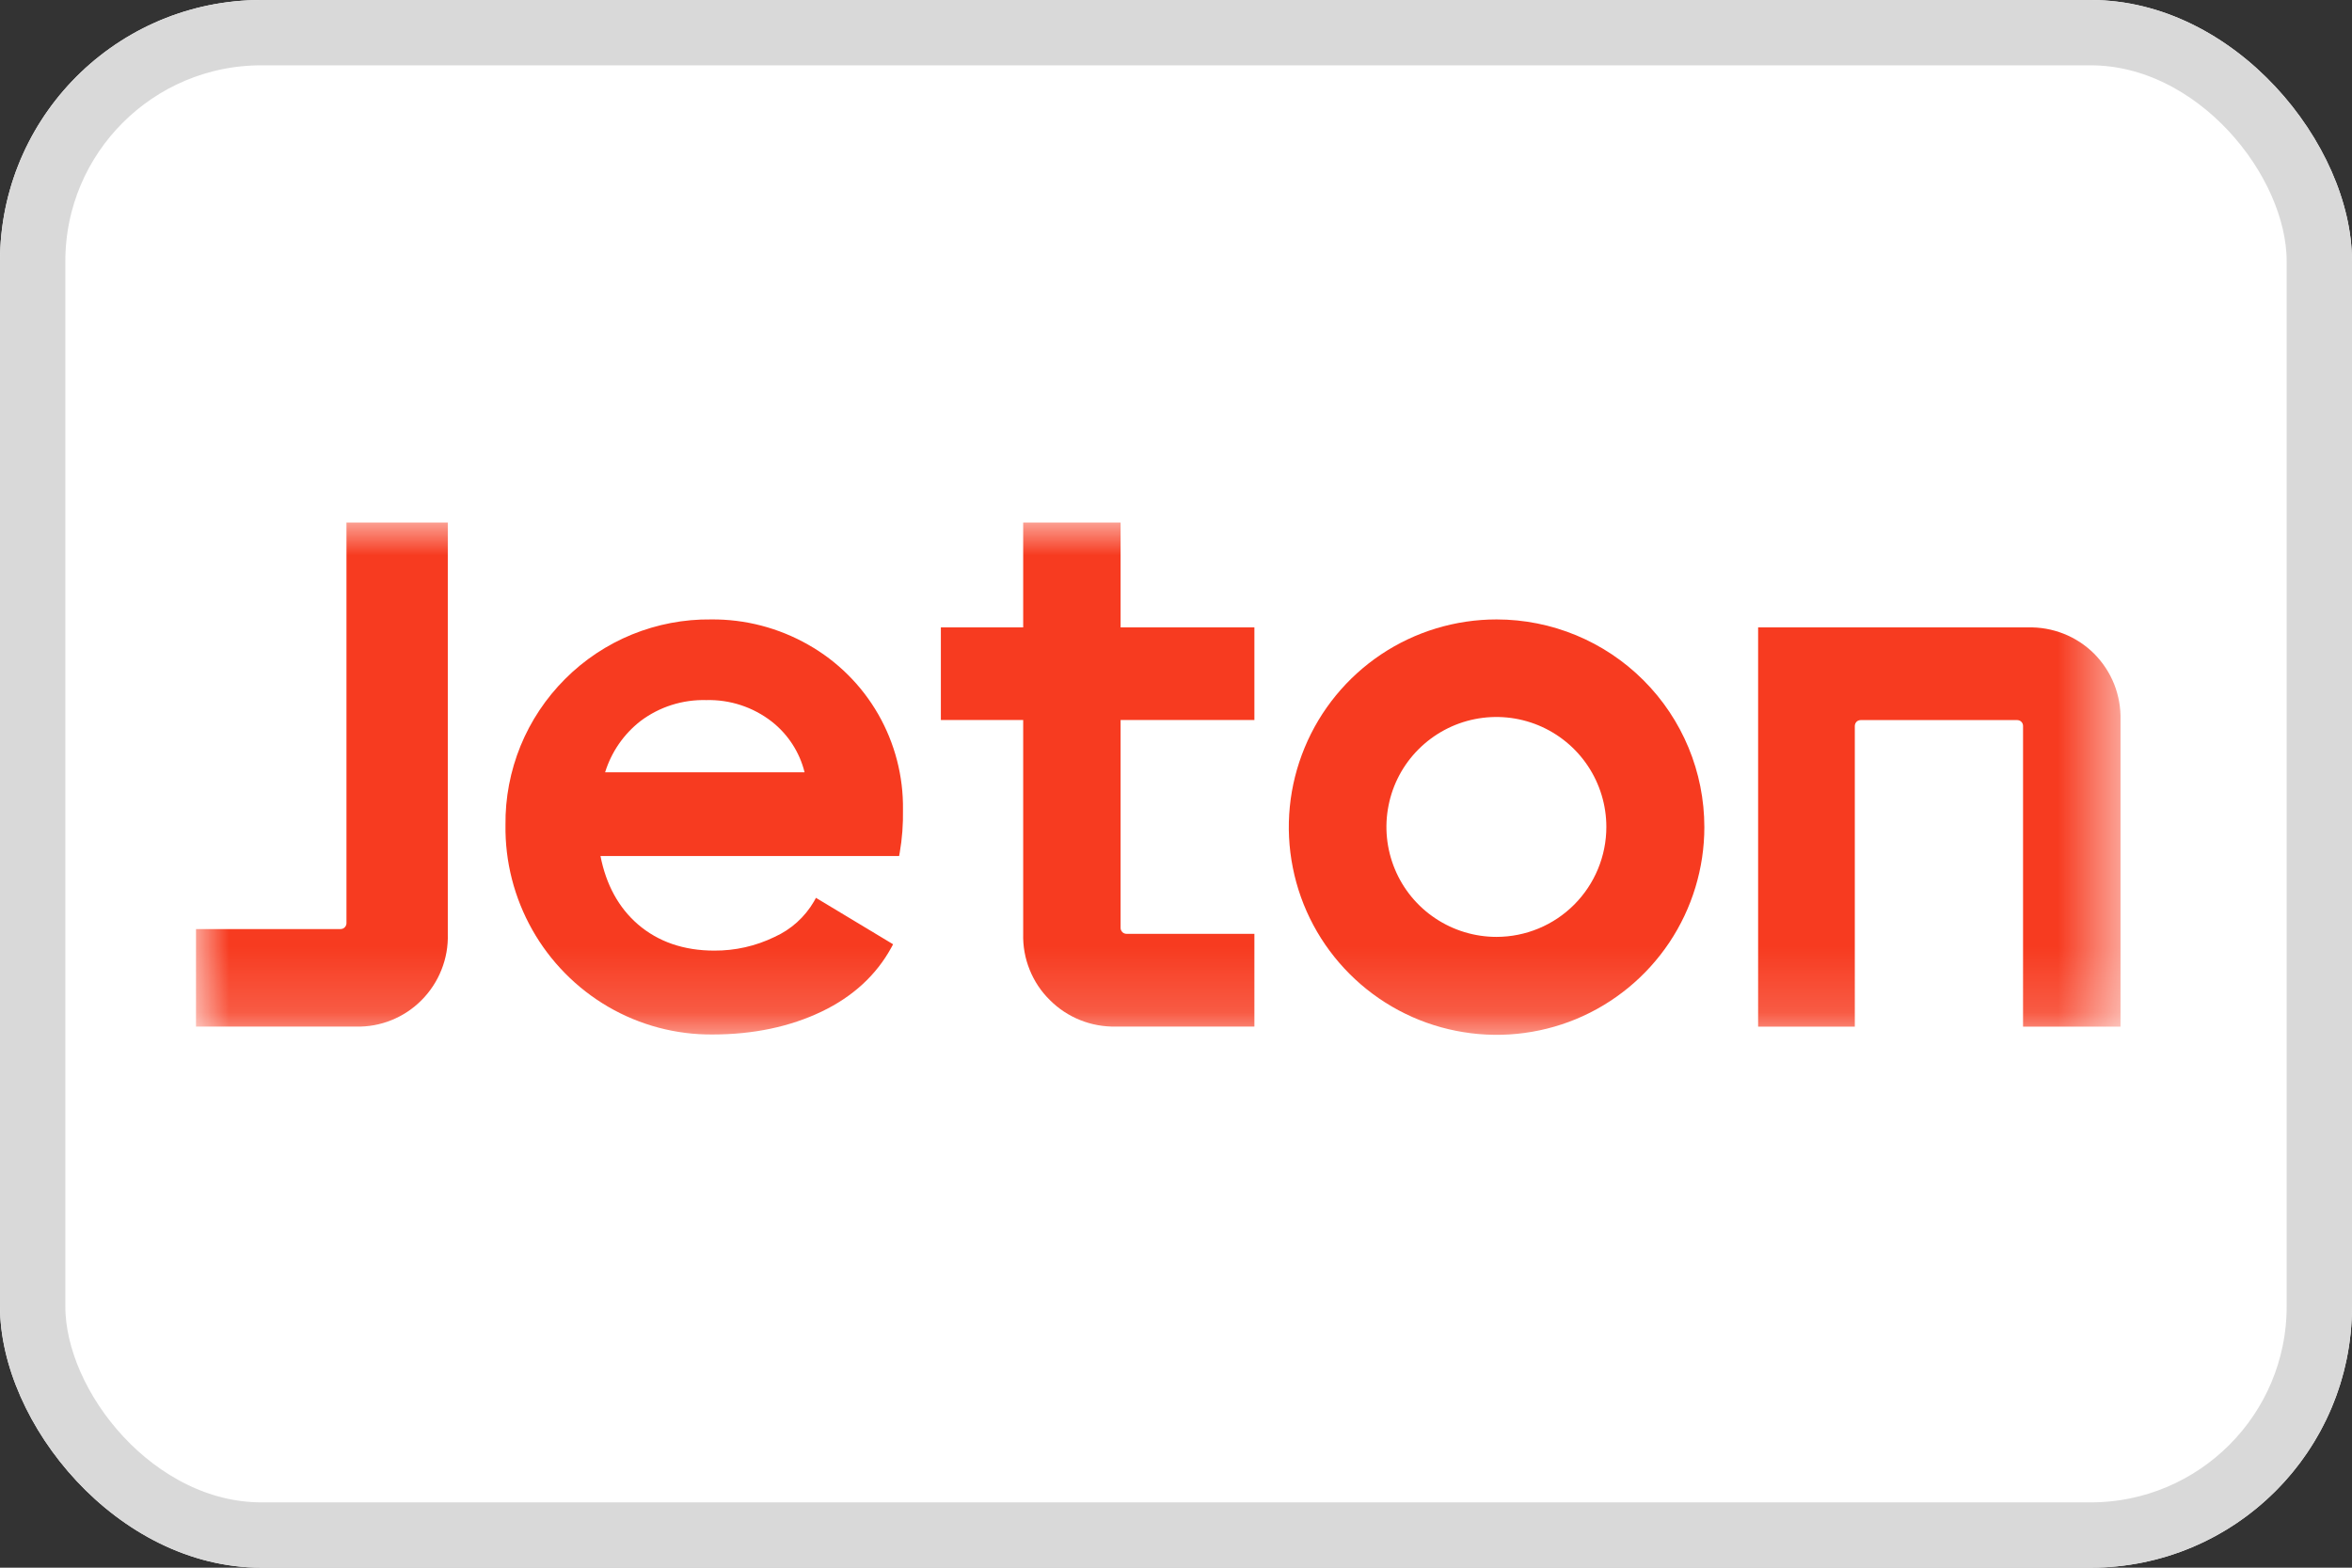
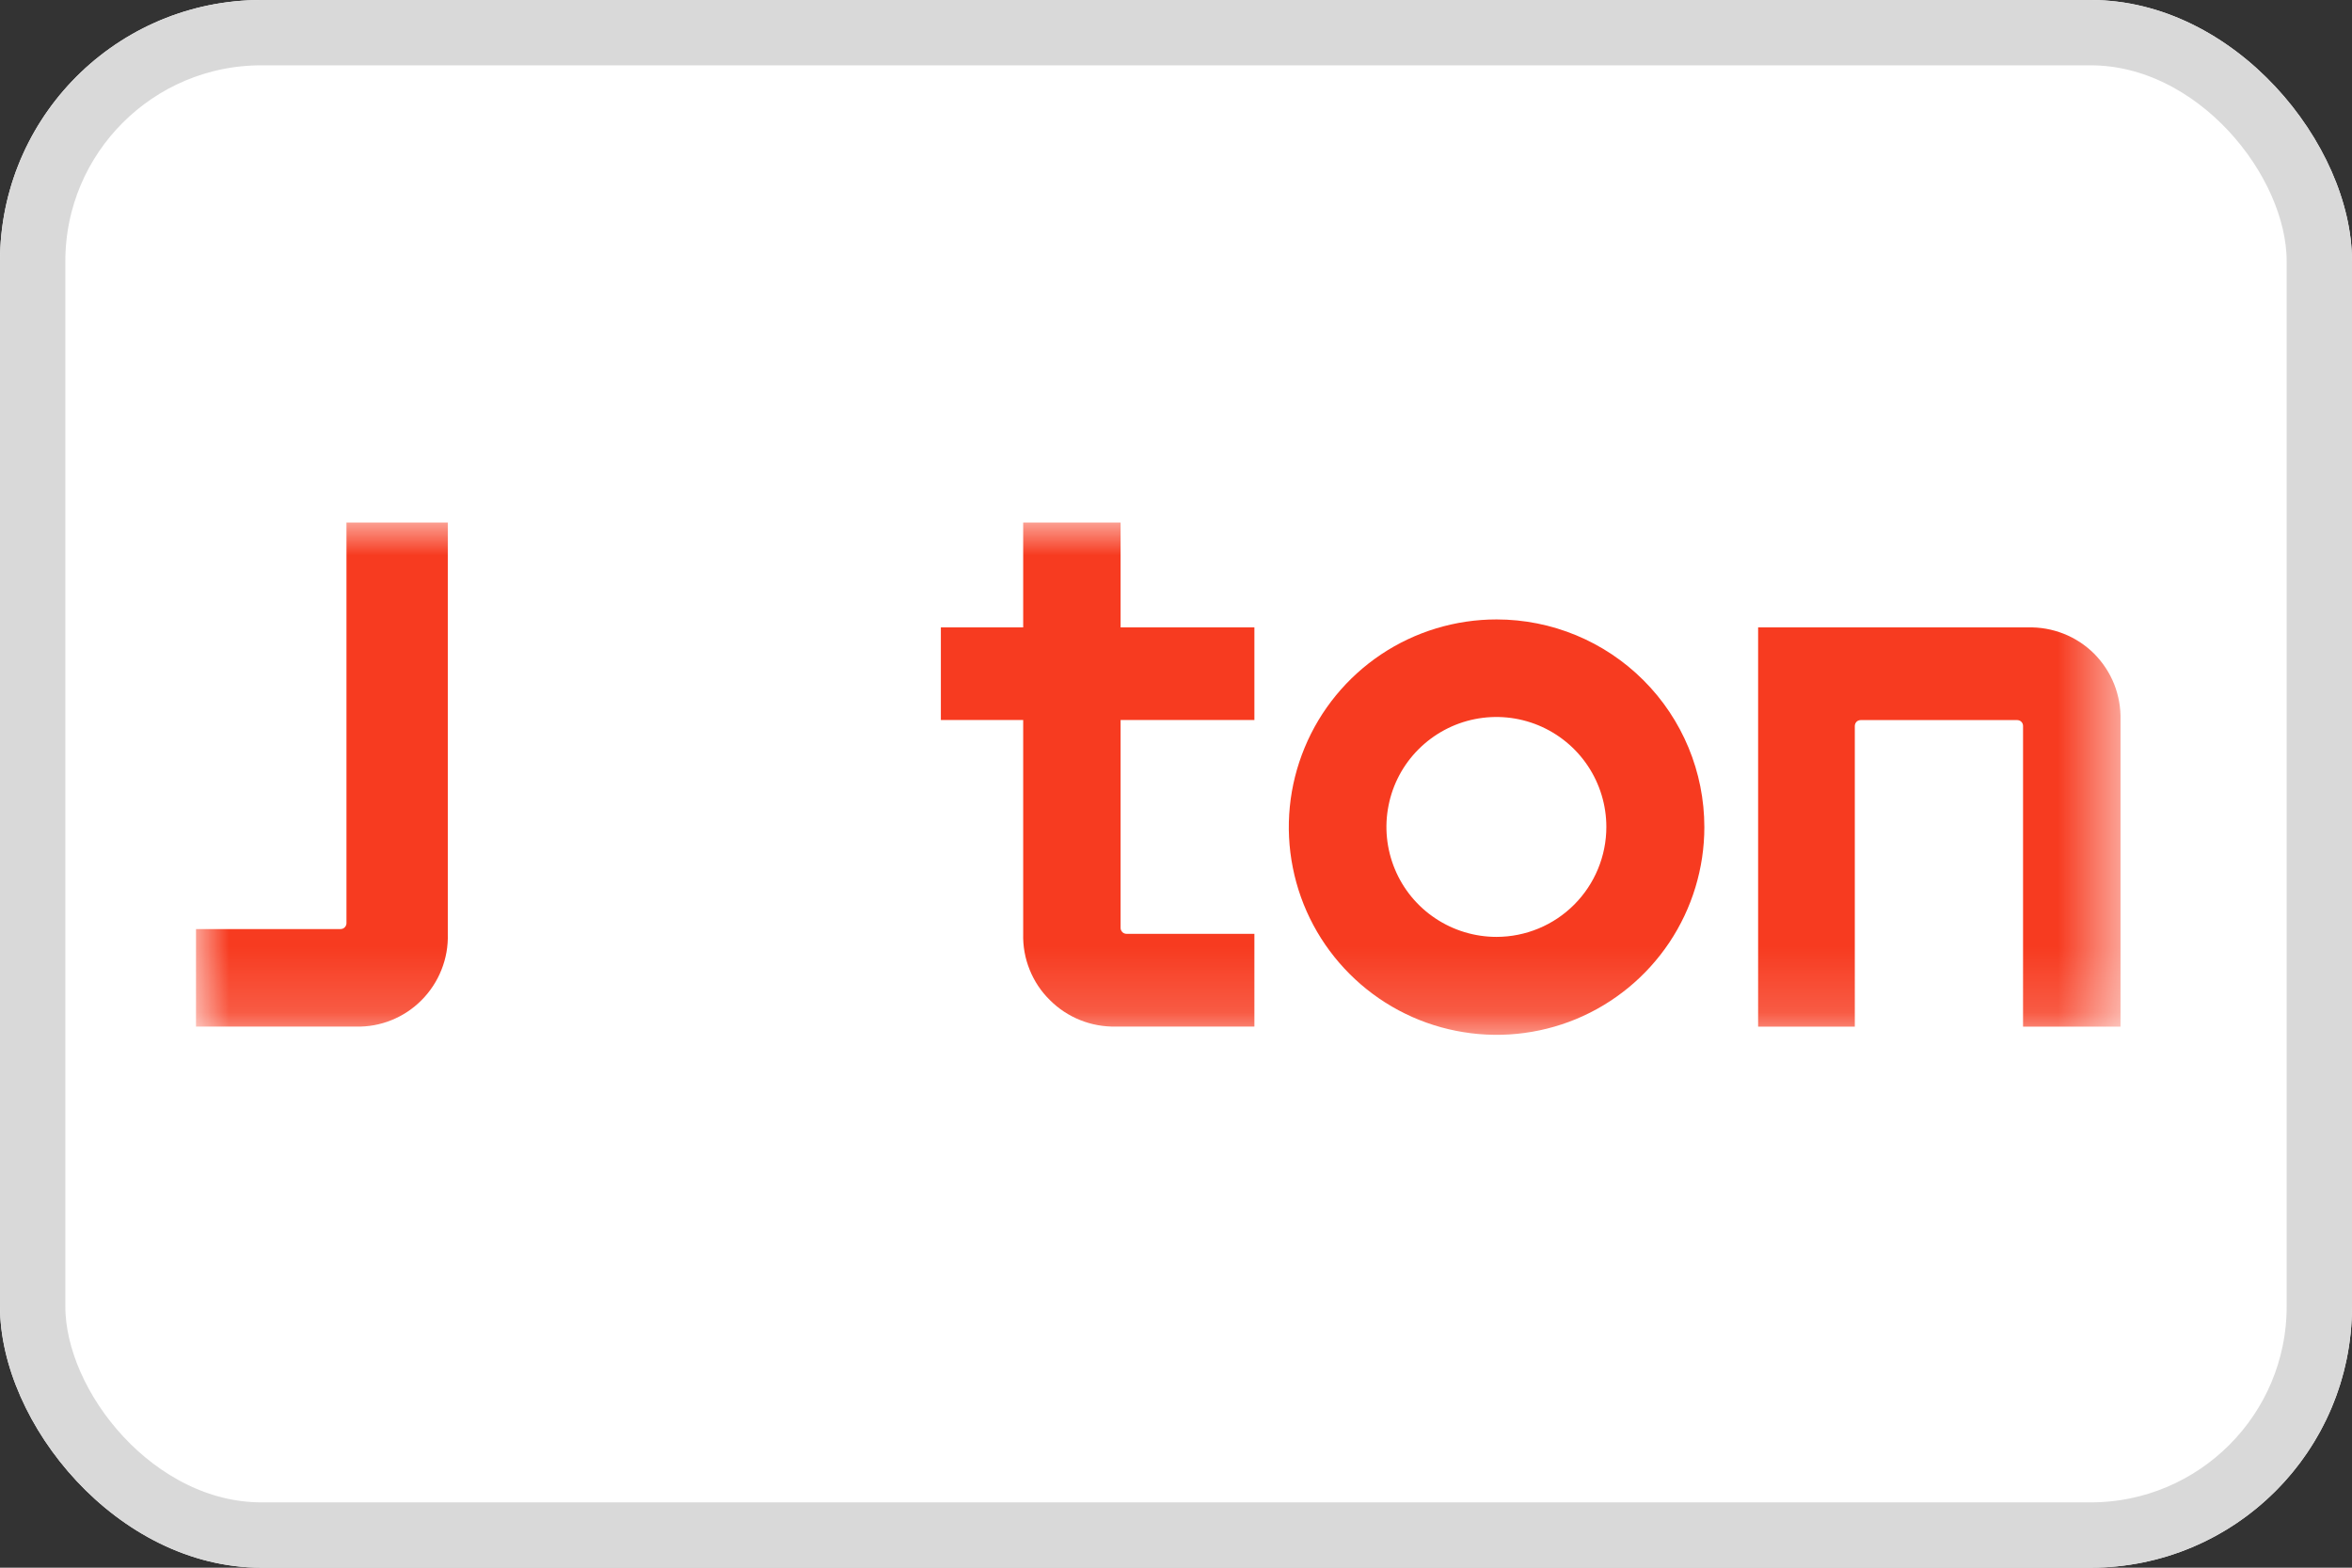
<svg xmlns="http://www.w3.org/2000/svg" width="36" height="24" viewBox="0 0 36 24" fill="none">
  <rect x="0" y="0" width="36" height="24" fill="#333333" stroke="none" />
  <g clip-path="url(#clip0_8_233)">
    <rect width="36" height="24" rx="4" fill="white" />
    <rect x="0.5" y="0.5" width="35" height="23" rx="3.5" fill="white" stroke="#D9D9D9" />
    <mask id="mask0_8_233" style="mask-type:luminance" maskUnits="userSpaceOnUse" x="3" y="8" width="30" height="8">
      <path d="M32.457 8H3V15.837H32.457V8Z" fill="white" />
    </mask>
    <g mask="url(#mask0_8_233)">
      <path d="M22.907 9.483C22.278 9.483 21.663 9.669 21.14 10.018C20.617 10.368 20.209 10.865 19.969 11.446C19.728 12.027 19.665 12.666 19.788 13.283C19.91 13.9 20.213 14.466 20.658 14.911C21.103 15.356 21.669 15.659 22.286 15.781C22.903 15.904 23.543 15.841 24.124 15.601C24.705 15.36 25.201 14.952 25.551 14.429C25.9 13.906 26.087 13.291 26.087 12.663C26.087 11.819 25.752 11.01 25.155 10.414C24.559 9.818 23.75 9.483 22.907 9.483ZM22.907 14.343C22.574 14.343 22.248 14.245 21.971 14.06C21.694 13.876 21.477 13.613 21.35 13.306C21.222 12.998 21.188 12.66 21.253 12.333C21.317 12.006 21.477 11.706 21.712 11.471C21.948 11.235 22.248 11.074 22.574 11.009C22.901 10.944 23.239 10.977 23.547 11.104C23.855 11.232 24.118 11.447 24.303 11.724C24.488 12.001 24.587 12.327 24.587 12.66C24.587 13.105 24.41 13.533 24.095 13.849C23.78 14.165 23.353 14.342 22.907 14.343V14.343Z" fill="#F73B20" />
      <path d="M5.213 14.223H3V15.716H5.447C5.633 15.721 5.818 15.688 5.991 15.618C6.163 15.549 6.32 15.445 6.451 15.313C6.584 15.18 6.688 15.021 6.757 14.847C6.827 14.672 6.86 14.485 6.854 14.297V8H5.303V14.133C5.303 14.157 5.293 14.18 5.276 14.197C5.26 14.214 5.237 14.223 5.213 14.223Z" fill="#F73B20" />
-       <path d="M12.371 9.87C11.918 9.612 11.405 9.478 10.884 9.483C10.469 9.478 10.058 9.557 9.674 9.713C9.29 9.87 8.942 10.101 8.649 10.395C8.356 10.688 8.124 11.036 7.967 11.42C7.811 11.804 7.732 12.215 7.737 12.63C7.729 13.191 7.871 13.745 8.147 14.234C8.423 14.723 8.824 15.13 9.309 15.413C9.794 15.695 10.346 15.842 10.907 15.837C11.534 15.837 12.095 15.717 12.575 15.487C13.055 15.258 13.415 14.924 13.643 14.506L13.67 14.456L12.489 13.745L12.459 13.8C12.319 14.04 12.108 14.23 11.855 14.344C11.567 14.484 11.251 14.555 10.932 14.553C10.467 14.553 10.074 14.418 9.764 14.151C9.47 13.897 9.277 13.545 9.191 13.105H13.762L13.771 13.056C13.809 12.838 13.825 12.617 13.821 12.396C13.828 11.884 13.697 11.379 13.442 10.934C13.187 10.49 12.817 10.122 12.371 9.87L12.371 9.87ZM9.806 11.037C10.095 10.82 10.449 10.708 10.81 10.718C11.173 10.708 11.528 10.825 11.814 11.048C12.062 11.243 12.239 11.516 12.315 11.823H9.262C9.358 11.512 9.548 11.237 9.806 11.037Z" fill="#F73B20" />
      <path d="M17.152 8H15.661V9.605H14.401V11.023H15.661V14.295C15.656 14.484 15.689 14.671 15.76 14.846C15.83 15.021 15.936 15.18 16.071 15.312C16.203 15.444 16.361 15.548 16.534 15.617C16.708 15.687 16.894 15.72 17.081 15.716H19.2V14.296H17.242C17.219 14.296 17.196 14.287 17.179 14.27C17.162 14.253 17.152 14.23 17.152 14.206V11.023H19.2V9.605H17.152V8Z" fill="#F73B20" />
      <path d="M32.054 10.008C31.921 9.876 31.762 9.771 31.587 9.702C31.412 9.633 31.225 9.6 31.037 9.605H26.91V15.717H28.39V11.114C28.39 11.09 28.4 11.067 28.416 11.05C28.433 11.033 28.456 11.024 28.48 11.024H30.875C30.899 11.024 30.922 11.033 30.939 11.05C30.956 11.067 30.965 11.09 30.965 11.114V15.717H32.457V11.025C32.462 10.837 32.429 10.65 32.36 10.475C32.291 10.3 32.186 10.142 32.054 10.008Z" fill="#F73B20" />
    </g>
  </g>
  <defs>
    <clipPath id="clip0_8_233">
      <rect width="36" height="24" rx="4" fill="white" />
    </clipPath>
  </defs>
</svg>